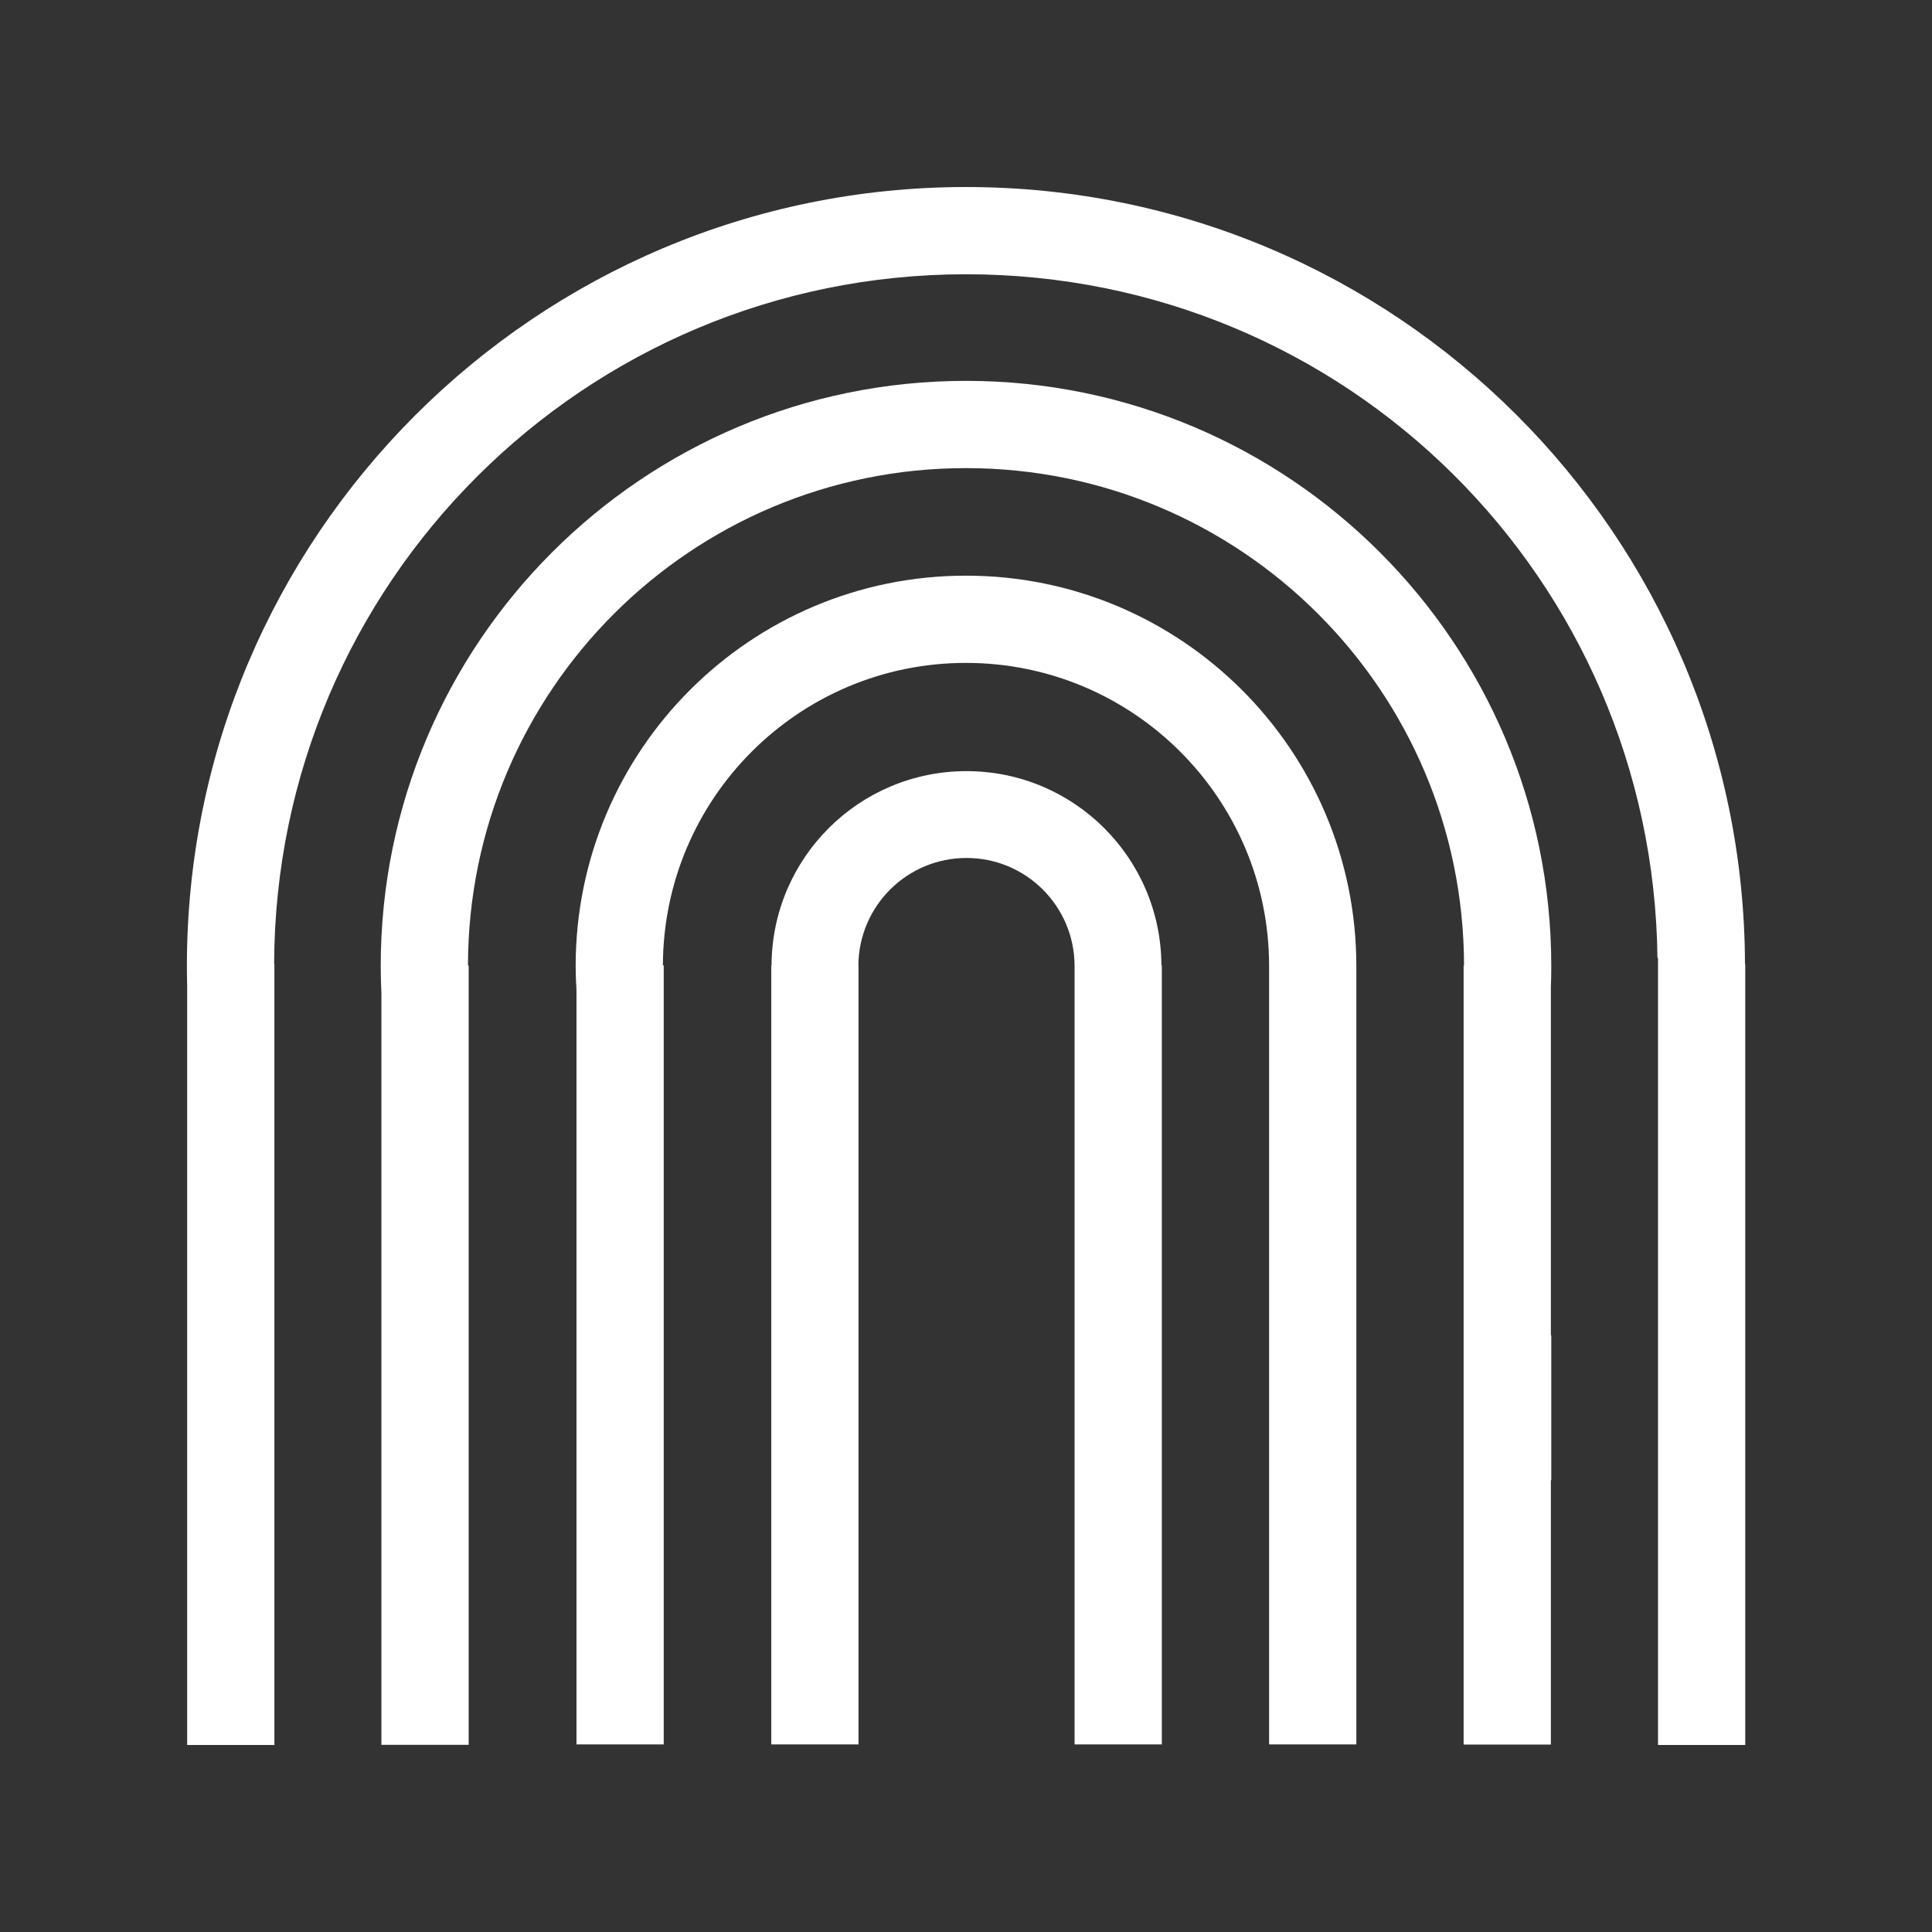
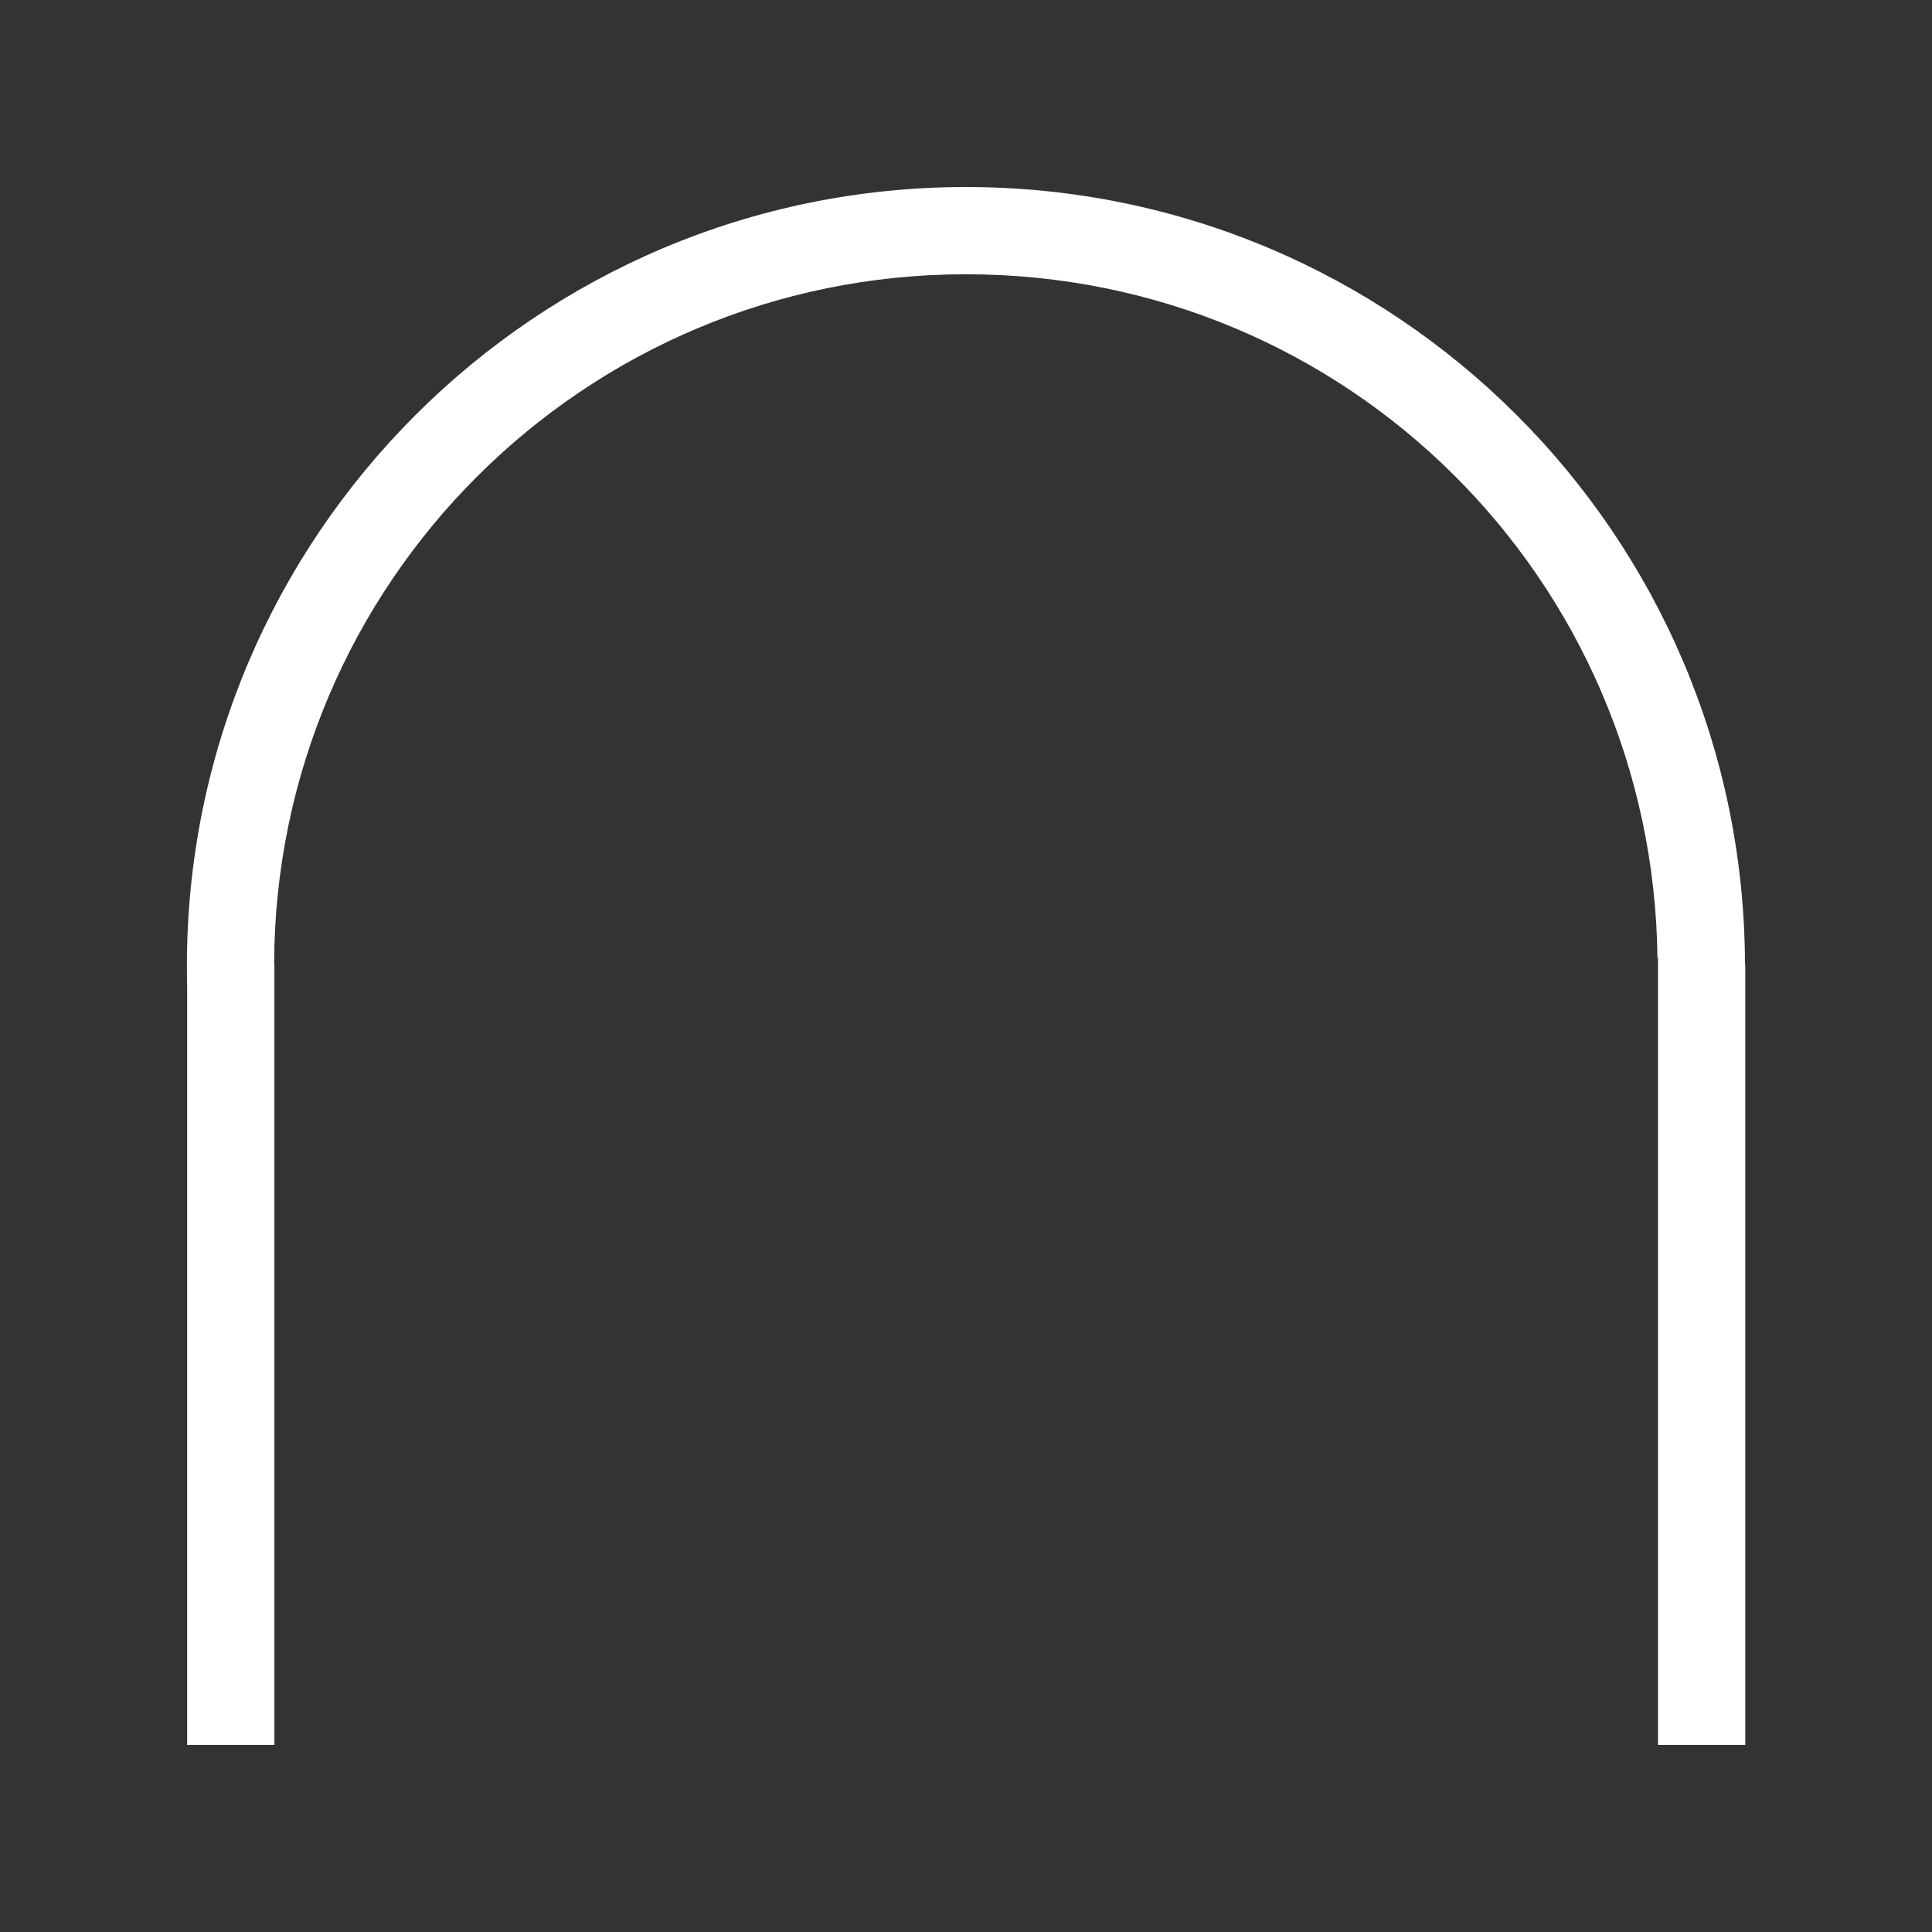
<svg xmlns="http://www.w3.org/2000/svg" id="Layer_1" viewBox="0 0 141.73 141.73">
  <rect x="0" y="0" width="141.73" height="141.73" fill="#333333" stroke="none" />
  <defs>
    <style>.cls-1{fill:#fff;}</style>
  </defs>
  <path class="cls-1" d="M128.01,70.72h0c-.08-31.49-25.63-57-57.15-57S13.71,39.31,13.71,70.87c0,.49.01.98.02,1.47v55.67h6.4v-57.29h-.02c.08-27.96,22.77-50.6,50.75-50.6s50.41,22.4,50.73,50.15h.04v57.74h6.4v-57.29h-.02Z" />
-   <path class="cls-1" d="M113.8,70.87c0-23.71-19.23-42.93-42.94-42.93s-42.93,19.22-42.93,42.93c0,.67.02,1.33.05,1.99v55.14h6.4v-57.17h-.05c.02-20.16,16.37-36.49,36.53-36.49s36.51,16.32,36.54,36.48h-.03v57.16h6.4v-19.37l.03-.04v-10.63s-.02.03-.03.05v-25.57c.02-.51.03-1.03.03-1.55" />
-   <path class="cls-1" d="M70.86,42.23c-15.81,0-28.63,12.82-28.63,28.64,0,.59.02,1.17.06,1.74v55.36h6.4v-57.15h-.06c.03-12.26,9.97-22.19,22.23-22.19s22.21,9.93,22.24,22.19v57.15h6.4v-57.15c-.03-15.8-12.84-28.59-28.64-28.59" />
-   <path class="cls-1" d="M70.9,56.57c-7.88,0-14.27,6.37-14.3,14.25h-.02v57.15h6.4v-57.15h-.01c.03-4.36,3.57-7.88,7.93-7.88s7.9,3.52,7.93,7.88v57.15h6.4v-57.15h-.03c-.03-7.88-6.42-14.25-14.3-14.25" />
</svg>